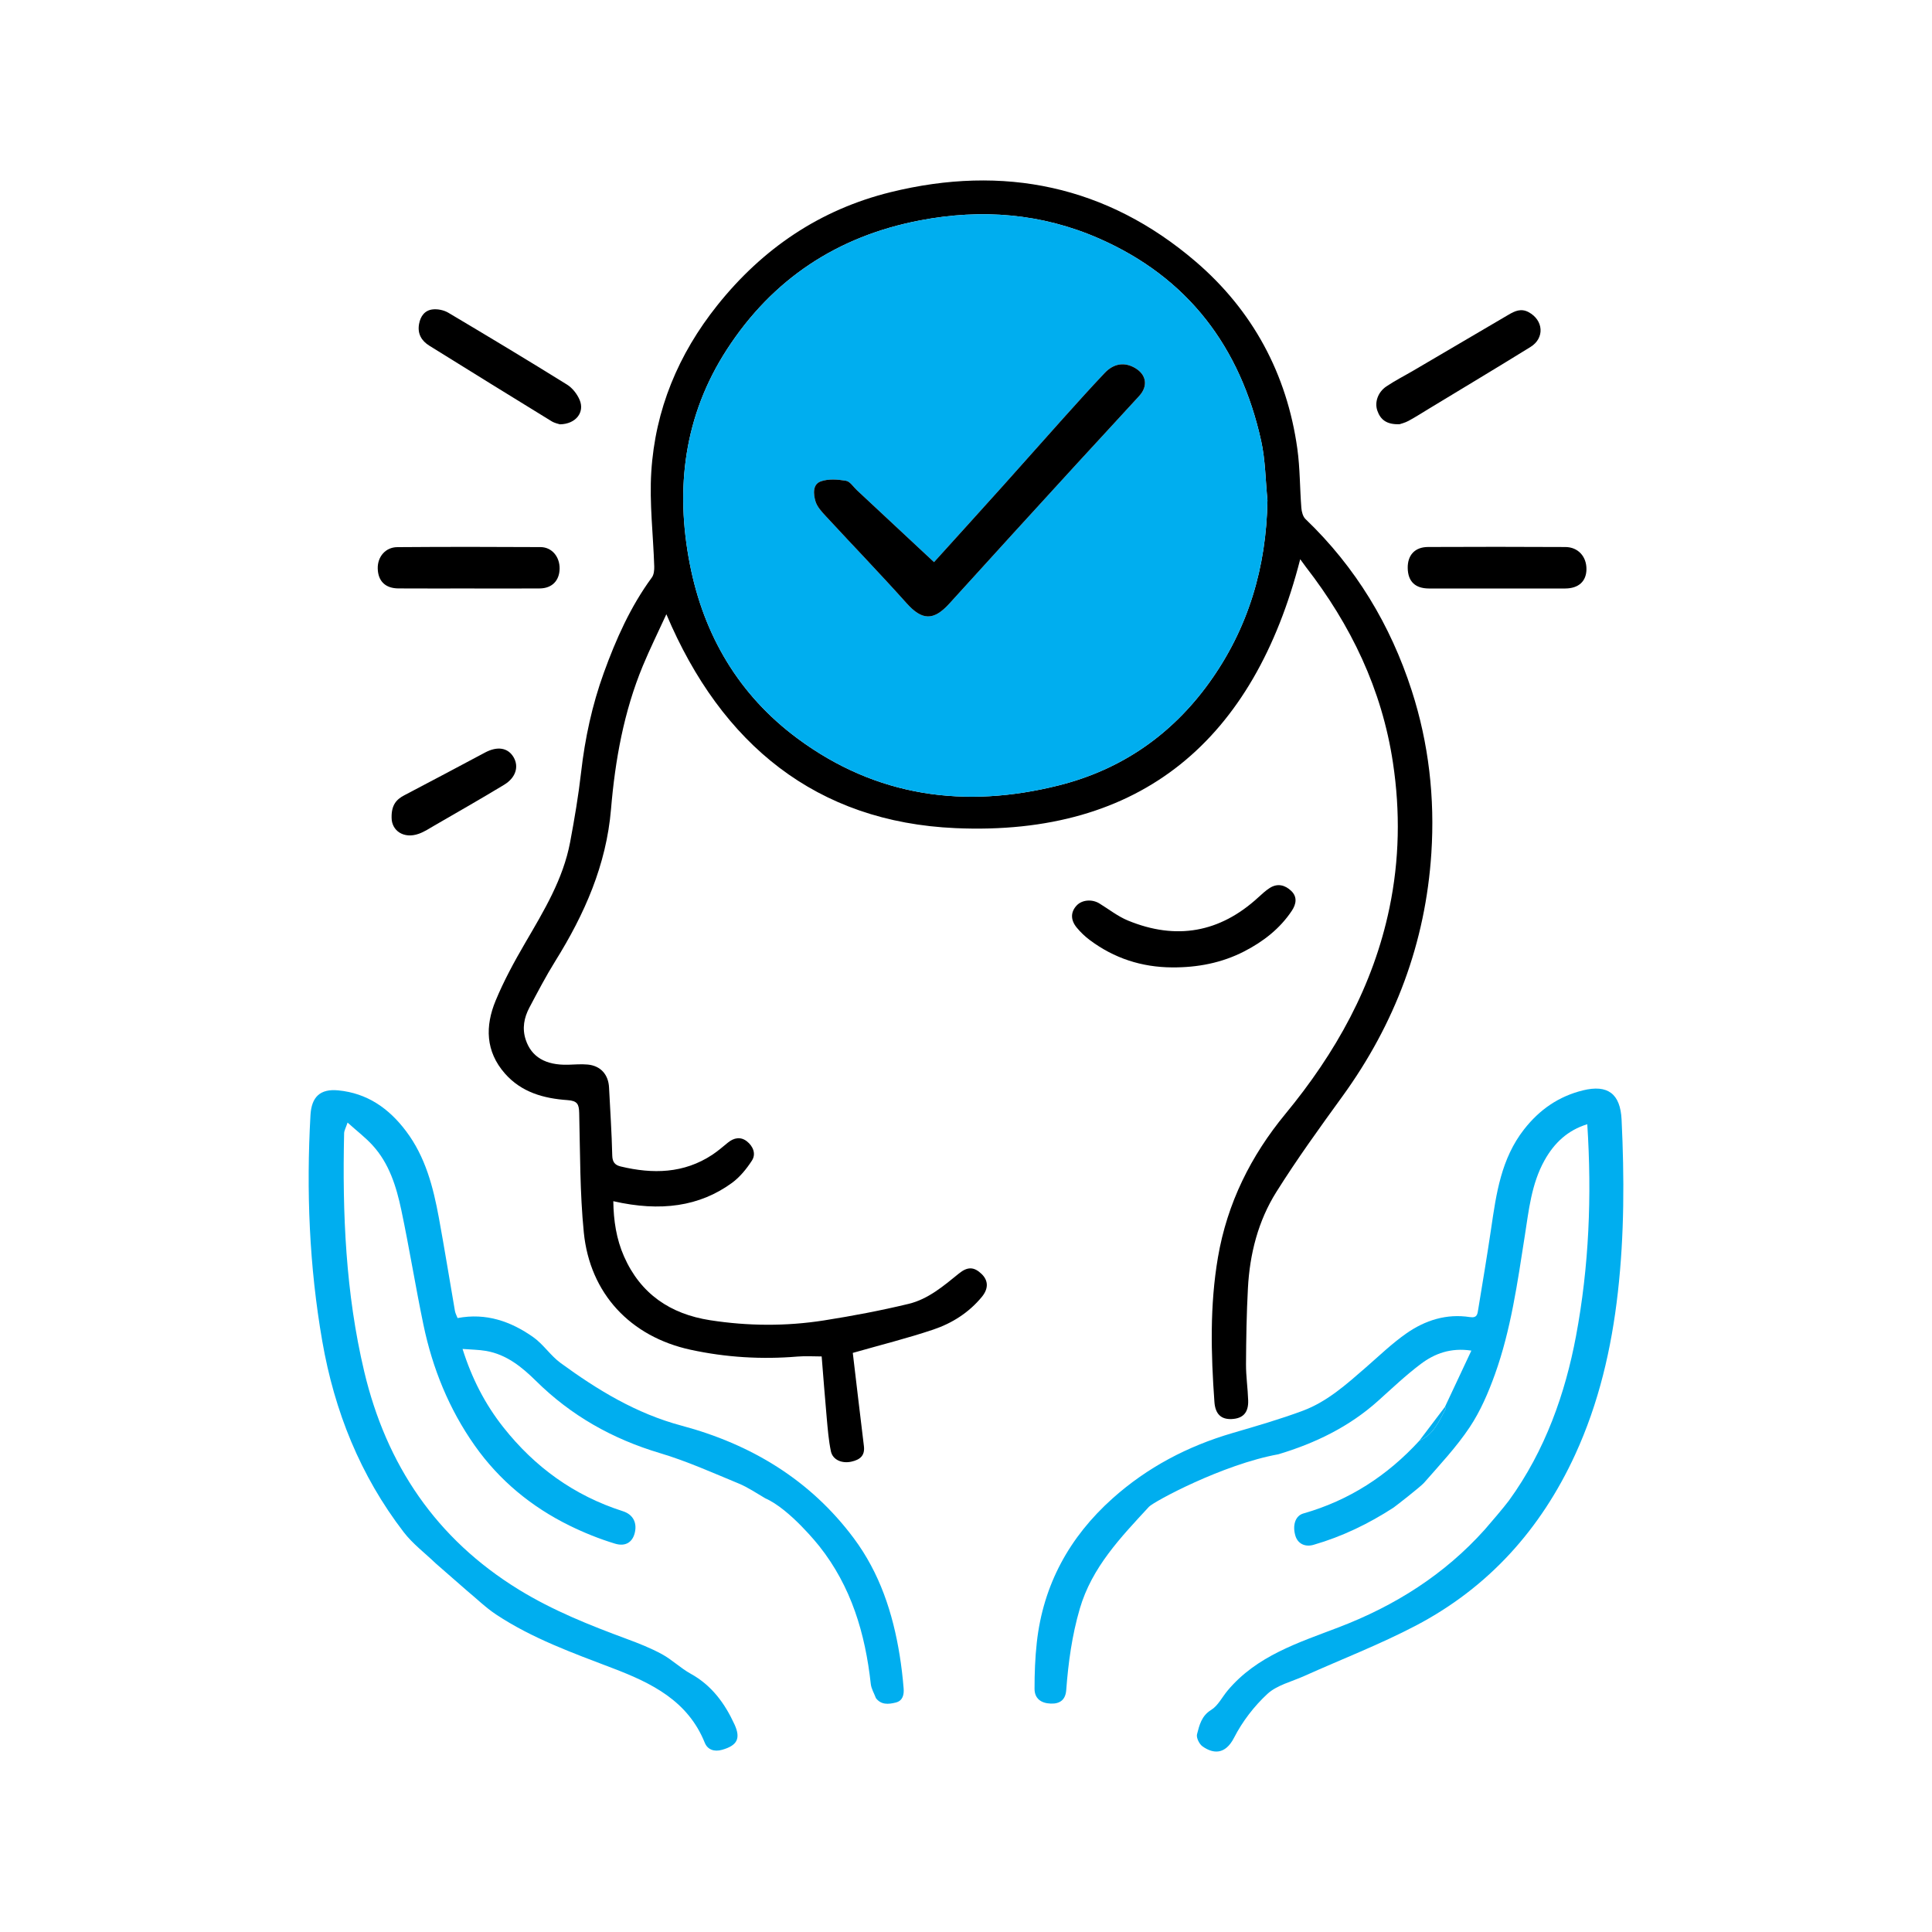
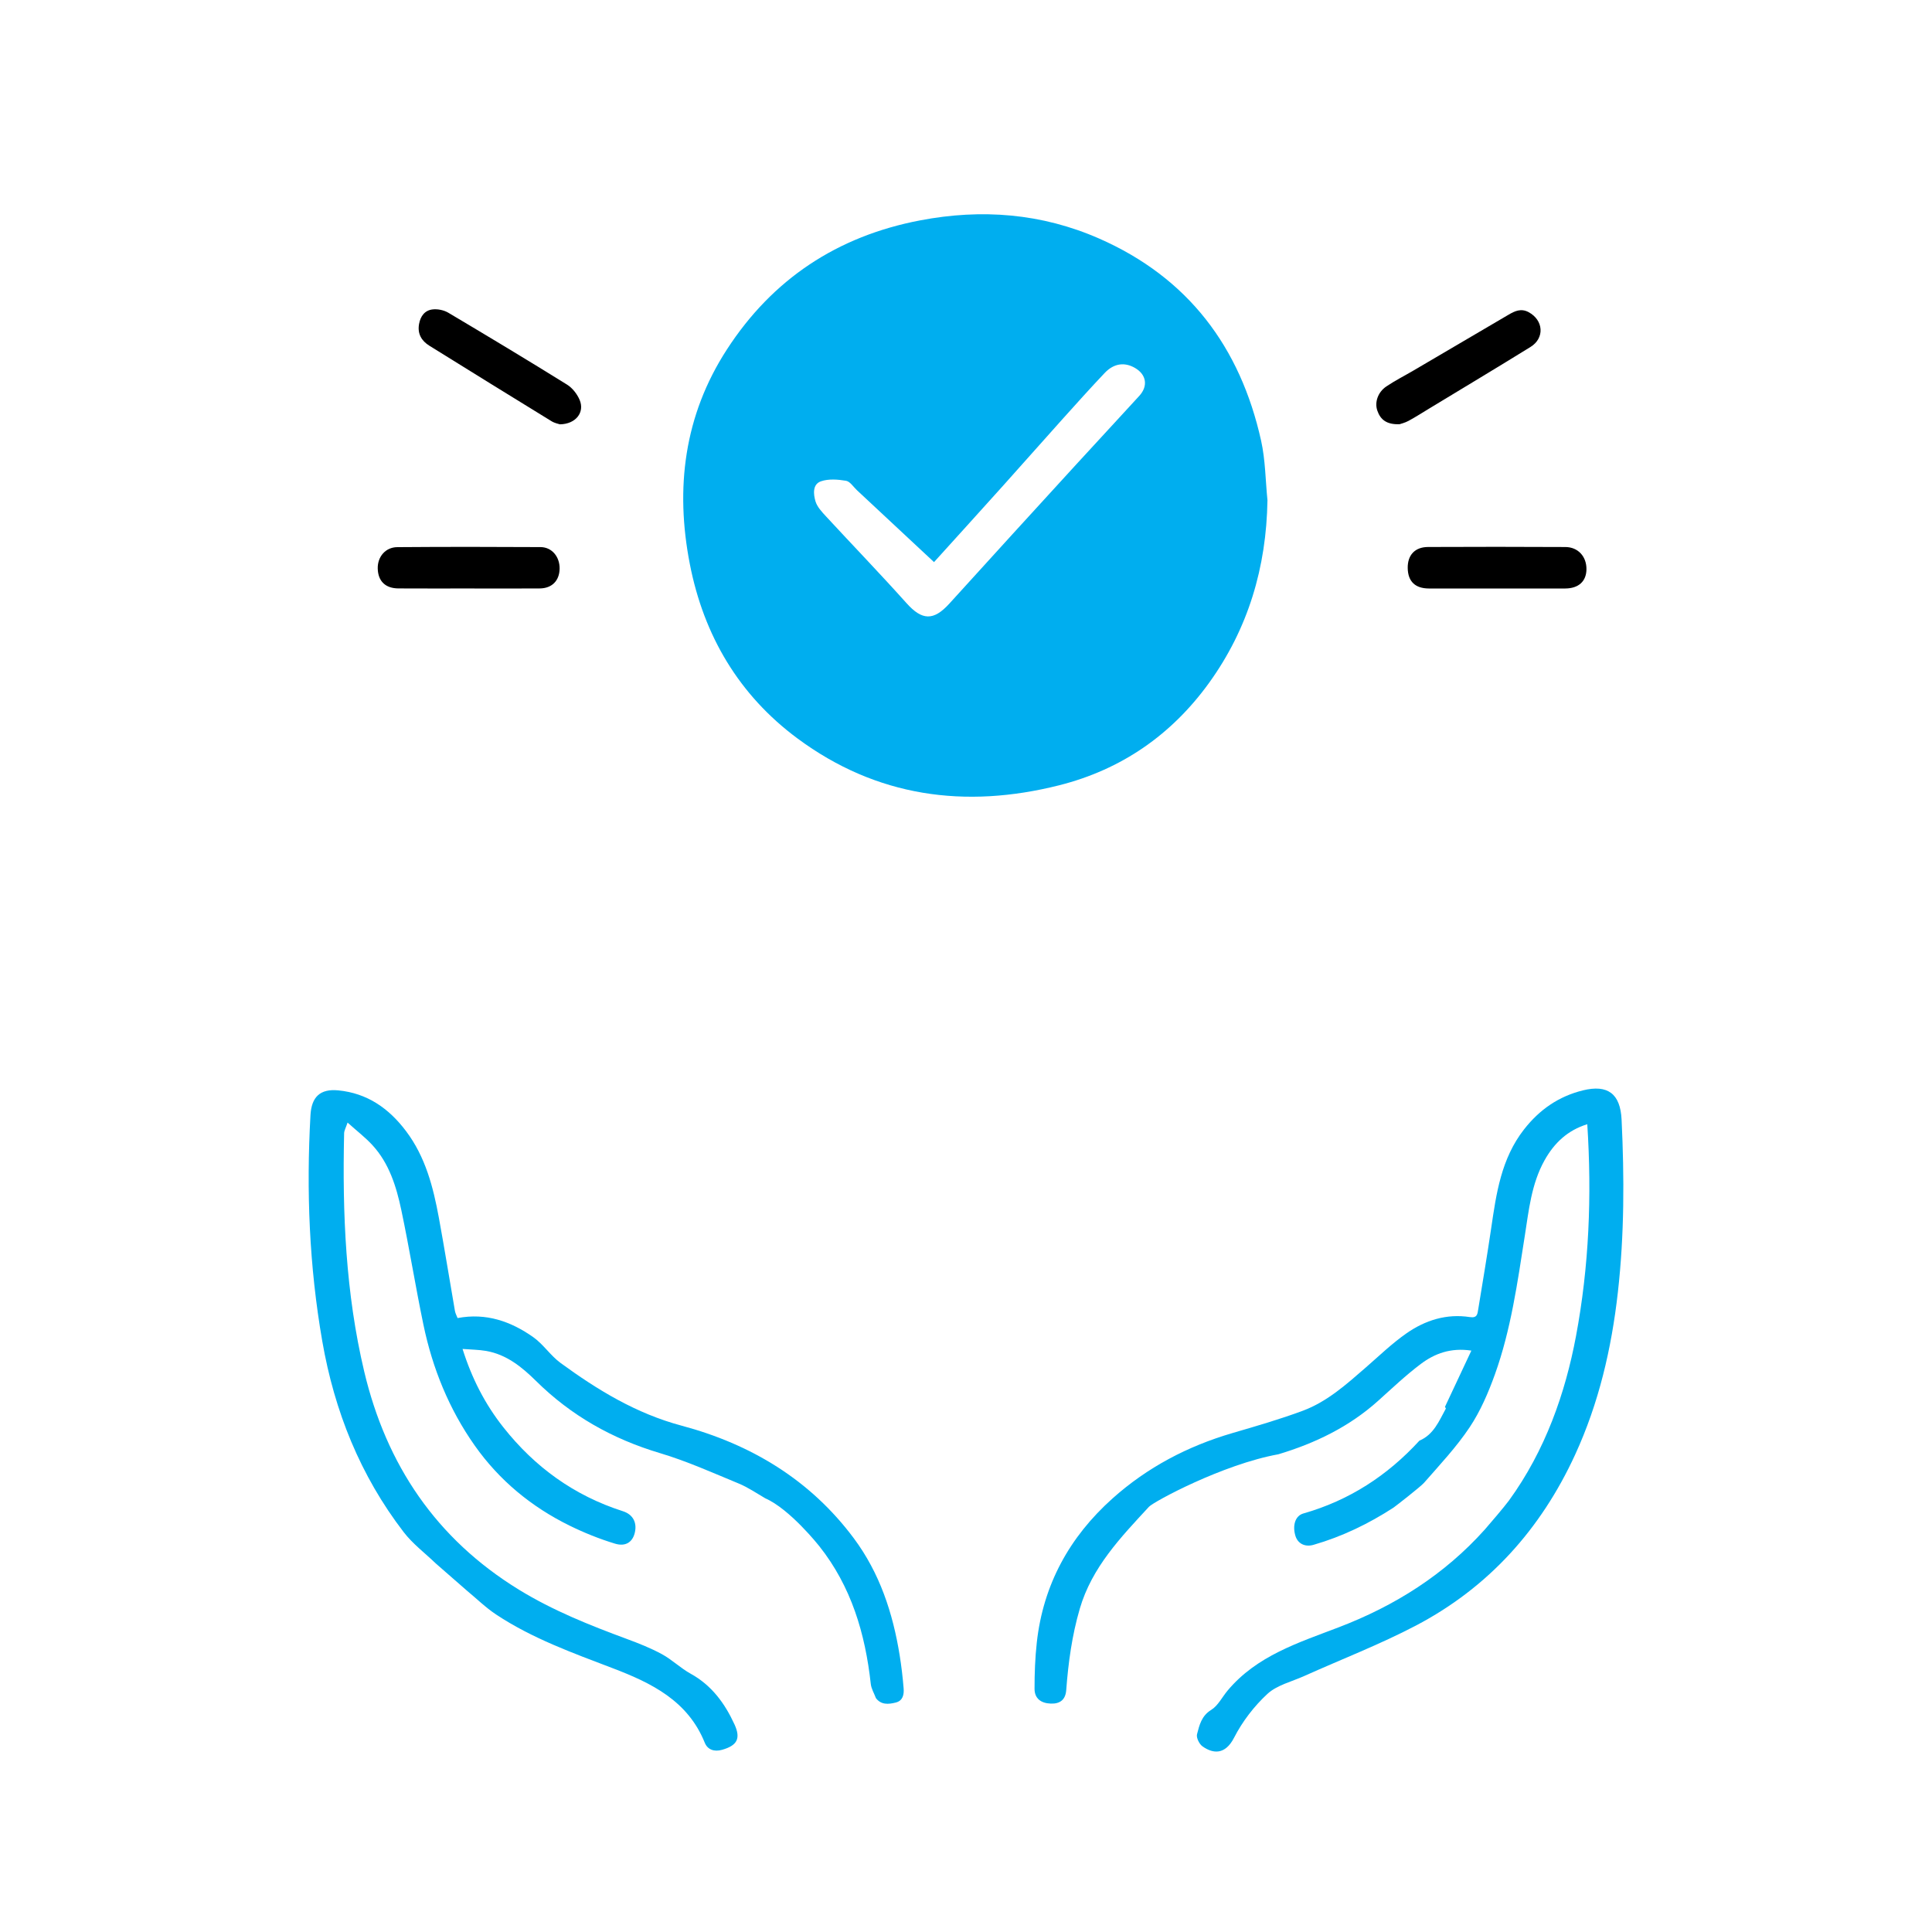
<svg xmlns="http://www.w3.org/2000/svg" version="1.1" id="Layer_1" x="0px" y="0px" width="226.771px" height="226.771px" viewBox="0 0 226.771 226.771" xml:space="preserve">
  <g>
    <g>
-       <path fill-rule="evenodd" clip-rule="evenodd" d="M100.097,158.798c0.418,3.52,0.851,7.23,1.305,10.939    c0.139,1.141-0.479,1.604-1.47,1.826c-1.103,0.246-2.194-0.207-2.405-1.219c-0.266-1.277-0.368-2.592-0.487-3.895    c-0.217-2.379-0.394-4.76-0.596-7.234c-0.94,0-1.892-0.066-2.83,0.012c-4.226,0.354-8.416,0.098-12.55-0.797    c-7.073-1.535-11.826-6.596-12.54-13.779c-0.461-4.641-0.427-9.334-0.54-14.004c-0.025-1.037-0.204-1.439-1.379-1.52    c-2.769-0.191-5.396-0.906-7.343-3.125c-2.287-2.605-2.32-5.57-1.087-8.549c0.966-2.334,2.188-4.578,3.462-6.764    c2.195-3.764,4.463-7.488,5.283-11.844c0.512-2.721,0.976-5.459,1.289-8.209c0.455-3.99,1.296-7.885,2.66-11.652    c1.432-3.953,3.134-7.783,5.646-11.205c0.24-0.328,0.29-0.863,0.277-1.299c-0.117-3.701-0.577-7.422-0.346-11.1    c0.458-7.297,3.169-13.807,7.75-19.545c5.328-6.674,12.061-11.238,20.341-13.279c13.258-3.268,25.398-0.773,35.813,8.154    c6.675,5.723,10.71,13.172,11.928,21.975c0.316,2.287,0.288,4.617,0.469,6.924c0.035,0.455,0.18,1.023,0.487,1.316    c5.889,5.645,9.971,12.404,12.469,20.135c2.005,6.203,2.724,12.607,2.304,19.076c-0.682,10.514-4.253,20.021-10.449,28.563    c-2.668,3.678-5.335,7.369-7.749,11.215c-2.136,3.4-3.119,7.268-3.333,11.281c-0.159,2.969-0.208,5.945-0.225,8.92    c-0.007,1.426,0.211,2.85,0.255,4.275c0.042,1.424-0.613,2.111-1.938,2.172c-1.236,0.057-1.922-0.58-2.025-2.004    c-0.407-5.672-0.552-11.336,0.415-16.98c1.086-6.35,3.862-11.918,7.914-16.828c5.905-7.156,10.314-15.033,12.216-24.182    c1.172-5.641,1.274-11.297,0.414-17.023c-1.298-8.646-4.942-16.186-10.241-23.021c-0.188-0.244-0.364-0.496-0.648-0.885    c-5.417,21.176-18.631,32.533-40.472,31.564c-16.287-0.721-27.454-9.783-33.926-25.107c-0.986,2.152-1.943,4.08-2.765,6.064    c-2.231,5.387-3.248,11.057-3.734,16.83c-0.551,6.541-3.113,12.324-6.535,17.813c-1.098,1.762-2.062,3.611-3.036,5.447    c-0.63,1.189-0.883,2.451-0.437,3.795c0.667,2.01,2.315,2.996,4.964,2.93c0.772-0.02,1.55-0.094,2.314-0.021    c1.509,0.143,2.422,1.17,2.499,2.686c0.134,2.664,0.316,5.326,0.377,7.99c0.018,0.791,0.339,1.131,0.994,1.287    c3.758,0.9,7.403,0.838,10.757-1.379c0.642-0.426,1.228-0.936,1.826-1.424c0.715-0.582,1.503-0.717,2.227-0.148    c0.72,0.566,1.105,1.467,0.59,2.26c-0.635,0.979-1.42,1.947-2.354,2.627c-3.778,2.75-8.345,3.412-13.916,2.139    c0.03,2.268,0.356,4.436,1.256,6.48c1.939,4.4,5.432,6.764,10.102,7.49c4.459,0.693,8.938,0.721,13.389,0.021    c3.33-0.525,6.653-1.152,9.928-1.943c2.283-0.553,4.086-2.094,5.89-3.559c1.037-0.842,1.788-0.781,2.654,0.043    c0.784,0.748,0.86,1.699,0.043,2.695c-1.507,1.834-3.486,3.096-5.692,3.838C106.51,157.083,103.381,157.86,100.097,158.798z     M148.77,58.718c-0.236-2.334-0.239-4.721-0.746-6.996c-2.444-10.994-8.575-19.143-19.015-23.725    c-6.75-2.961-13.791-3.512-21.024-2.127c-9.712,1.859-17.318,6.893-22.675,15.168c-5.008,7.734-6.078,16.264-4.337,25.178    c1.634,8.375,5.754,15.359,12.63,20.457c9.278,6.875,19.682,8.285,30.722,5.5c7.291-1.84,13.174-5.912,17.573-11.994    C146.508,73.8,148.646,66.591,148.77,58.718z" />
      <path fill-rule="evenodd" clip-rule="evenodd" fill="#00AEEF" d="M102.805,199.3c-0.205-0.547-0.534-1.082-0.596-1.645    c-0.65-5.914-2.29-11.449-6.06-16.193c-0.044-0.055-3.435-4.334-6.322-5.596c-1.032-0.602-2.033-1.287-3.128-1.74    c-3.057-1.262-6.093-2.629-9.252-3.57c-5.559-1.66-10.404-4.387-14.531-8.465c-1.648-1.629-3.464-3.111-5.863-3.525    c-0.861-0.148-1.748-0.15-2.76-0.232c1.09,3.457,2.636,6.473,4.79,9.197c3.701,4.684,8.318,8.02,14.022,9.846    c1.248,0.398,1.721,1.424,1.373,2.652c-0.278,0.98-1.057,1.533-2.292,1.158c-1.826-0.553-3.622-1.277-5.336-2.119    c-4.472-2.199-8.236-5.301-11.119-9.383c-3.028-4.287-4.965-9.076-6.031-14.197c-0.932-4.475-1.652-8.994-2.598-13.469    c-0.583-2.75-1.418-5.463-3.387-7.607c-0.821-0.895-1.8-1.643-2.918-2.648c-0.203,0.611-0.398,0.932-0.405,1.258    c-0.215,9.404,0.18,18.777,2.358,27.959c2.594,10.936,8.438,19.643,18.158,25.609c4.002,2.457,8.302,4.17,12.671,5.785    c1.404,0.52,2.812,1.074,4.122,1.789c1.187,0.646,2.185,1.639,3.368,2.291c2.464,1.359,4.005,3.473,5.138,5.938    c0.767,1.668,0.326,2.486-1.449,2.992c-0.908,0.26-1.703-0.004-2.036-0.832c-1.982-4.924-6.249-7.006-10.781-8.736    c-4.71-1.799-9.466-3.5-13.701-6.307c-1.235-0.818-2.31-1.879-3.458-2.826c-1.213-1.061-2.426-2.119-3.639-3.178    c-1.264-1.217-2.705-2.297-3.762-3.674c-5.097-6.637-8.122-14.178-9.553-22.402c-1.53-8.793-1.886-17.639-1.386-26.535    c0.121-2.148,1.139-3.115,3.257-2.912c3.404,0.328,5.946,2.109,7.965,4.791c2.277,3.021,3.183,6.551,3.849,10.164    c0.67,3.639,1.252,7.291,1.886,10.934c0.05,0.291,0.206,0.564,0.31,0.838c3.351-0.637,6.255,0.391,8.873,2.234    c1.193,0.84,2.035,2.174,3.217,3.037c4.348,3.172,8.866,5.932,14.198,7.357c8.13,2.172,15.102,6.348,20.224,13.225    c3.041,4.084,4.58,8.77,5.379,13.732c0.208,1.289,0.36,2.59,0.465,3.893c0.058,0.711-0.09,1.445-0.929,1.652    c-0.863,0.215-1.745,0.297-2.366-0.576" />
      <path fill-rule="evenodd" clip-rule="evenodd" fill="#00AEEF" d="M169.601,165.138c1.007-2.145,2.013-4.289,3.103-6.609    c-2.419-0.363-4.308,0.34-5.942,1.572c-1.752,1.32-3.356,2.844-4.993,4.314c-3.396,3.053-7.394,4.986-11.718,6.283    c-6.555,1.188-14.643,5.568-15.188,6.16c-3.301,3.576-6.699,7.09-8.124,11.977c-0.913,3.129-1.346,6.309-1.588,9.539    c-0.085,1.139-0.728,1.625-1.809,1.588c-1.17-0.041-1.91-0.605-1.911-1.74c-0.002-1.811,0.066-3.633,0.265-5.434    c0.75-6.783,3.835-12.383,8.883-16.902c4.085-3.654,8.829-6.145,14.091-7.682c2.768-0.809,5.546-1.611,8.246-2.615    c2.862-1.064,5.124-3.102,7.398-5.08c1.568-1.363,3.075-2.824,4.772-4.008c2.203-1.537,4.713-2.334,7.446-1.906    c0.87,0.135,0.888-0.377,0.974-0.902c0.515-3.148,1.048-6.299,1.513-9.457c0.607-4.125,1.173-8.232,3.877-11.684    c1.811-2.311,4.053-3.865,6.89-4.566c2.942-0.727,4.406,0.408,4.55,3.432c0.324,6.762,0.326,13.512-0.435,20.254    c-0.746,6.617-2.236,13.029-5.027,19.092c-4.019,8.727-10.154,15.568-18.682,20.041c-4.249,2.227-8.755,3.963-13.141,5.934    c-1.459,0.656-3.172,1.055-4.29,2.088c-1.562,1.445-2.938,3.24-3.908,5.133c-1.052,2.057-2.49,1.889-3.712,1.018    c-0.378-0.27-0.744-1.016-0.639-1.42c0.277-1.064,0.519-2.154,1.666-2.859c0.795-0.49,1.275-1.49,1.91-2.25    c3.43-4.109,8.332-5.635,13.072-7.449c6.579-2.518,12.393-6.18,17.125-11.463c0.427-0.477,2.341-2.723,2.841-3.41    c4.281-5.893,6.62-12.643,7.867-19.289c1.537-8.197,1.87-16.467,1.326-24.881c-2.3,0.707-3.881,2.195-5.025,4.252    c-1.539,2.768-1.837,5.848-2.314,8.881c-0.859,5.473-1.619,10.975-3.497,16.213c-0.775,2.158-1.706,4.33-2.971,6.227    c-1.552,2.324-3.497,4.393-5.346,6.508c-0.418,0.479-3.417,2.807-3.593,2.922c-2.92,1.896-6.03,3.398-9.38,4.365    c-1.043,0.301-1.864-0.168-2.132-1.055c-0.366-1.211-0.024-2.35,0.93-2.623c5.375-1.529,9.868-4.445,13.624-8.547    c1.684-0.717,2.308-2.311,3.102-3.762C169.725,165.298,169.638,165.204,169.601,165.138z" />
-       <path fill-rule="evenodd" clip-rule="evenodd" d="M137.586,113.55c-3.579-0.02-6.823-1.072-9.689-3.223    c-0.55-0.414-1.062-0.904-1.502-1.434c-0.762-0.916-0.734-1.852-0.016-2.615c0.626-0.666,1.799-0.766,2.665-0.234    c1.113,0.682,2.164,1.518,3.356,2.008c5.646,2.32,10.77,1.432,15.293-2.721c0.425-0.389,0.855-0.787,1.336-1.098    c0.917-0.592,1.81-0.354,2.534,0.34c0.733,0.703,0.584,1.549,0.068,2.326c-1.401,2.109-3.346,3.611-5.564,4.758    C143.414,113.028,140.555,113.569,137.586,113.55z" />
      <path fill-rule="evenodd" clip-rule="evenodd" d="M54.891,69.073c-2.706,0-5.413,0.01-8.118-0.006    c-1.535-0.006-2.393-0.846-2.435-2.322c-0.04-1.377,0.899-2.514,2.296-2.523c5.605-0.043,11.211-0.039,16.815-0.006    c1.342,0.008,2.262,1.148,2.236,2.545c-0.027,1.398-0.893,2.293-2.329,2.307C60.535,69.093,57.713,69.075,54.891,69.073z" />
      <path fill-rule="evenodd" clip-rule="evenodd" d="M175.598,69.077c-2.628,0-5.257,0.01-7.886-0.002    c-1.61-0.008-2.448-0.83-2.479-2.381c-0.03-1.523,0.829-2.482,2.383-2.49c5.374-0.027,10.748-0.023,16.121,0.004    c1.497,0.006,2.496,1.123,2.475,2.623c-0.02,1.41-0.927,2.238-2.496,2.244C181.011,69.085,178.304,69.079,175.598,69.077z" />
      <path fill-rule="evenodd" clip-rule="evenodd" d="M164.283,49.792c-1.533,0.059-2.253-0.537-2.619-1.6    c-0.334-0.971,0.06-2.158,1.059-2.832c1.018-0.686,2.121-1.244,3.183-1.867c3.717-2.182,7.431-4.365,11.148-6.545    c0.742-0.436,1.473-0.789,2.368-0.309c1.75,0.941,1.913,3.041,0.222,4.086c-3.928,2.43-7.89,4.803-11.839,7.197    c-0.823,0.5-1.635,1.02-2.48,1.479C164.902,49.63,164.416,49.743,164.283,49.792z" />
      <path fill-rule="evenodd" clip-rule="evenodd" d="M65.72,49.806c-0.132-0.049-0.598-0.129-0.973-0.359    c-4.791-2.941-9.574-5.896-14.347-8.867c-0.921-0.572-1.416-1.395-1.214-2.541c0.165-0.939,0.682-1.625,1.614-1.723    c0.594-0.064,1.314,0.088,1.829,0.395c4.669,2.771,9.323,5.572,13.935,8.438c0.633,0.395,1.192,1.117,1.481,1.814    C68.64,48.396,67.596,49.778,65.72,49.806z" />
-       <path fill-rule="evenodd" clip-rule="evenodd" d="M45.965,95.985c-0.033-1.479,0.548-2.146,1.485-2.635    c3.17-1.656,6.326-3.34,9.483-5.02c1.446-0.771,2.686-0.576,3.348,0.547c0.647,1.102,0.271,2.4-1.108,3.236    c-2.701,1.639-5.449,3.201-8.183,4.785c-0.595,0.346-1.183,0.734-1.824,0.965C47.378,98.507,45.967,97.487,45.965,95.985z" />
-       <path fill-rule="evenodd" clip-rule="evenodd" fill="#00AEEF" d="M169.601,165.138c0.038,0.066,0.125,0.16,0.105,0.197    c-0.794,1.451-1.418,3.045-3.102,3.762C167.603,167.776,168.602,166.456,169.601,165.138z" />
      <path fill-rule="evenodd" clip-rule="evenodd" fill="#00AEEF" d="M148.77,58.718c-0.124,7.873-2.262,15.082-6.873,21.461    c-4.399,6.082-10.282,10.154-17.573,11.994c-11.04,2.785-21.444,1.375-30.722-5.5c-6.876-5.098-10.996-12.082-12.63-20.457    c-1.74-8.914-0.67-17.443,4.337-25.178c5.356-8.275,12.962-13.309,22.675-15.168c7.233-1.385,14.274-0.834,21.024,2.127    c10.44,4.582,16.571,12.73,19.015,23.725C148.53,53.997,148.534,56.384,148.77,58.718z M109.632,65.979    c-3.052-2.848-6.047-5.643-9.043-8.436c-0.422-0.393-0.81-1.031-1.287-1.111c-0.964-0.162-2.062-0.248-2.952,0.066    c-0.998,0.352-0.877,1.52-0.632,2.344c0.195,0.654,0.747,1.238,1.233,1.766c3.143,3.404,6.363,6.738,9.453,10.189    c1.823,2.037,3.172,2.1,5.035,0.043c4.954-5.471,9.935-10.914,14.915-16.361c2.449-2.678,4.926-5.332,7.372-8.014    c1.061-1.164,0.831-2.508-0.512-3.281c-1.222-0.705-2.475-0.541-3.553,0.596c-1.673,1.766-3.298,3.576-4.924,5.385    c-2.348,2.613-4.669,5.252-7.018,7.865C114.938,60.126,112.14,63.206,109.632,65.979z" />
-       <path fill-rule="evenodd" clip-rule="evenodd" d="M109.632,65.979c2.508-2.773,5.306-5.854,8.087-8.949    c2.349-2.613,4.67-5.252,7.018-7.865c1.625-1.809,3.25-3.619,4.924-5.385c1.078-1.137,2.331-1.301,3.553-0.596    c1.343,0.773,1.572,2.117,0.512,3.281c-2.445,2.682-4.923,5.336-7.372,8.014c-4.979,5.447-9.961,10.891-14.915,16.361    c-1.863,2.057-3.212,1.994-5.035-0.043c-3.09-3.451-6.31-6.785-9.453-10.189c-0.487-0.527-1.039-1.111-1.233-1.766    c-0.245-0.824-0.366-1.992,0.632-2.344c0.891-0.314,1.988-0.229,2.952-0.066c0.478,0.08,0.865,0.719,1.287,1.111    C103.585,60.337,106.58,63.132,109.632,65.979z" />
    </g>
  </g>
</svg>